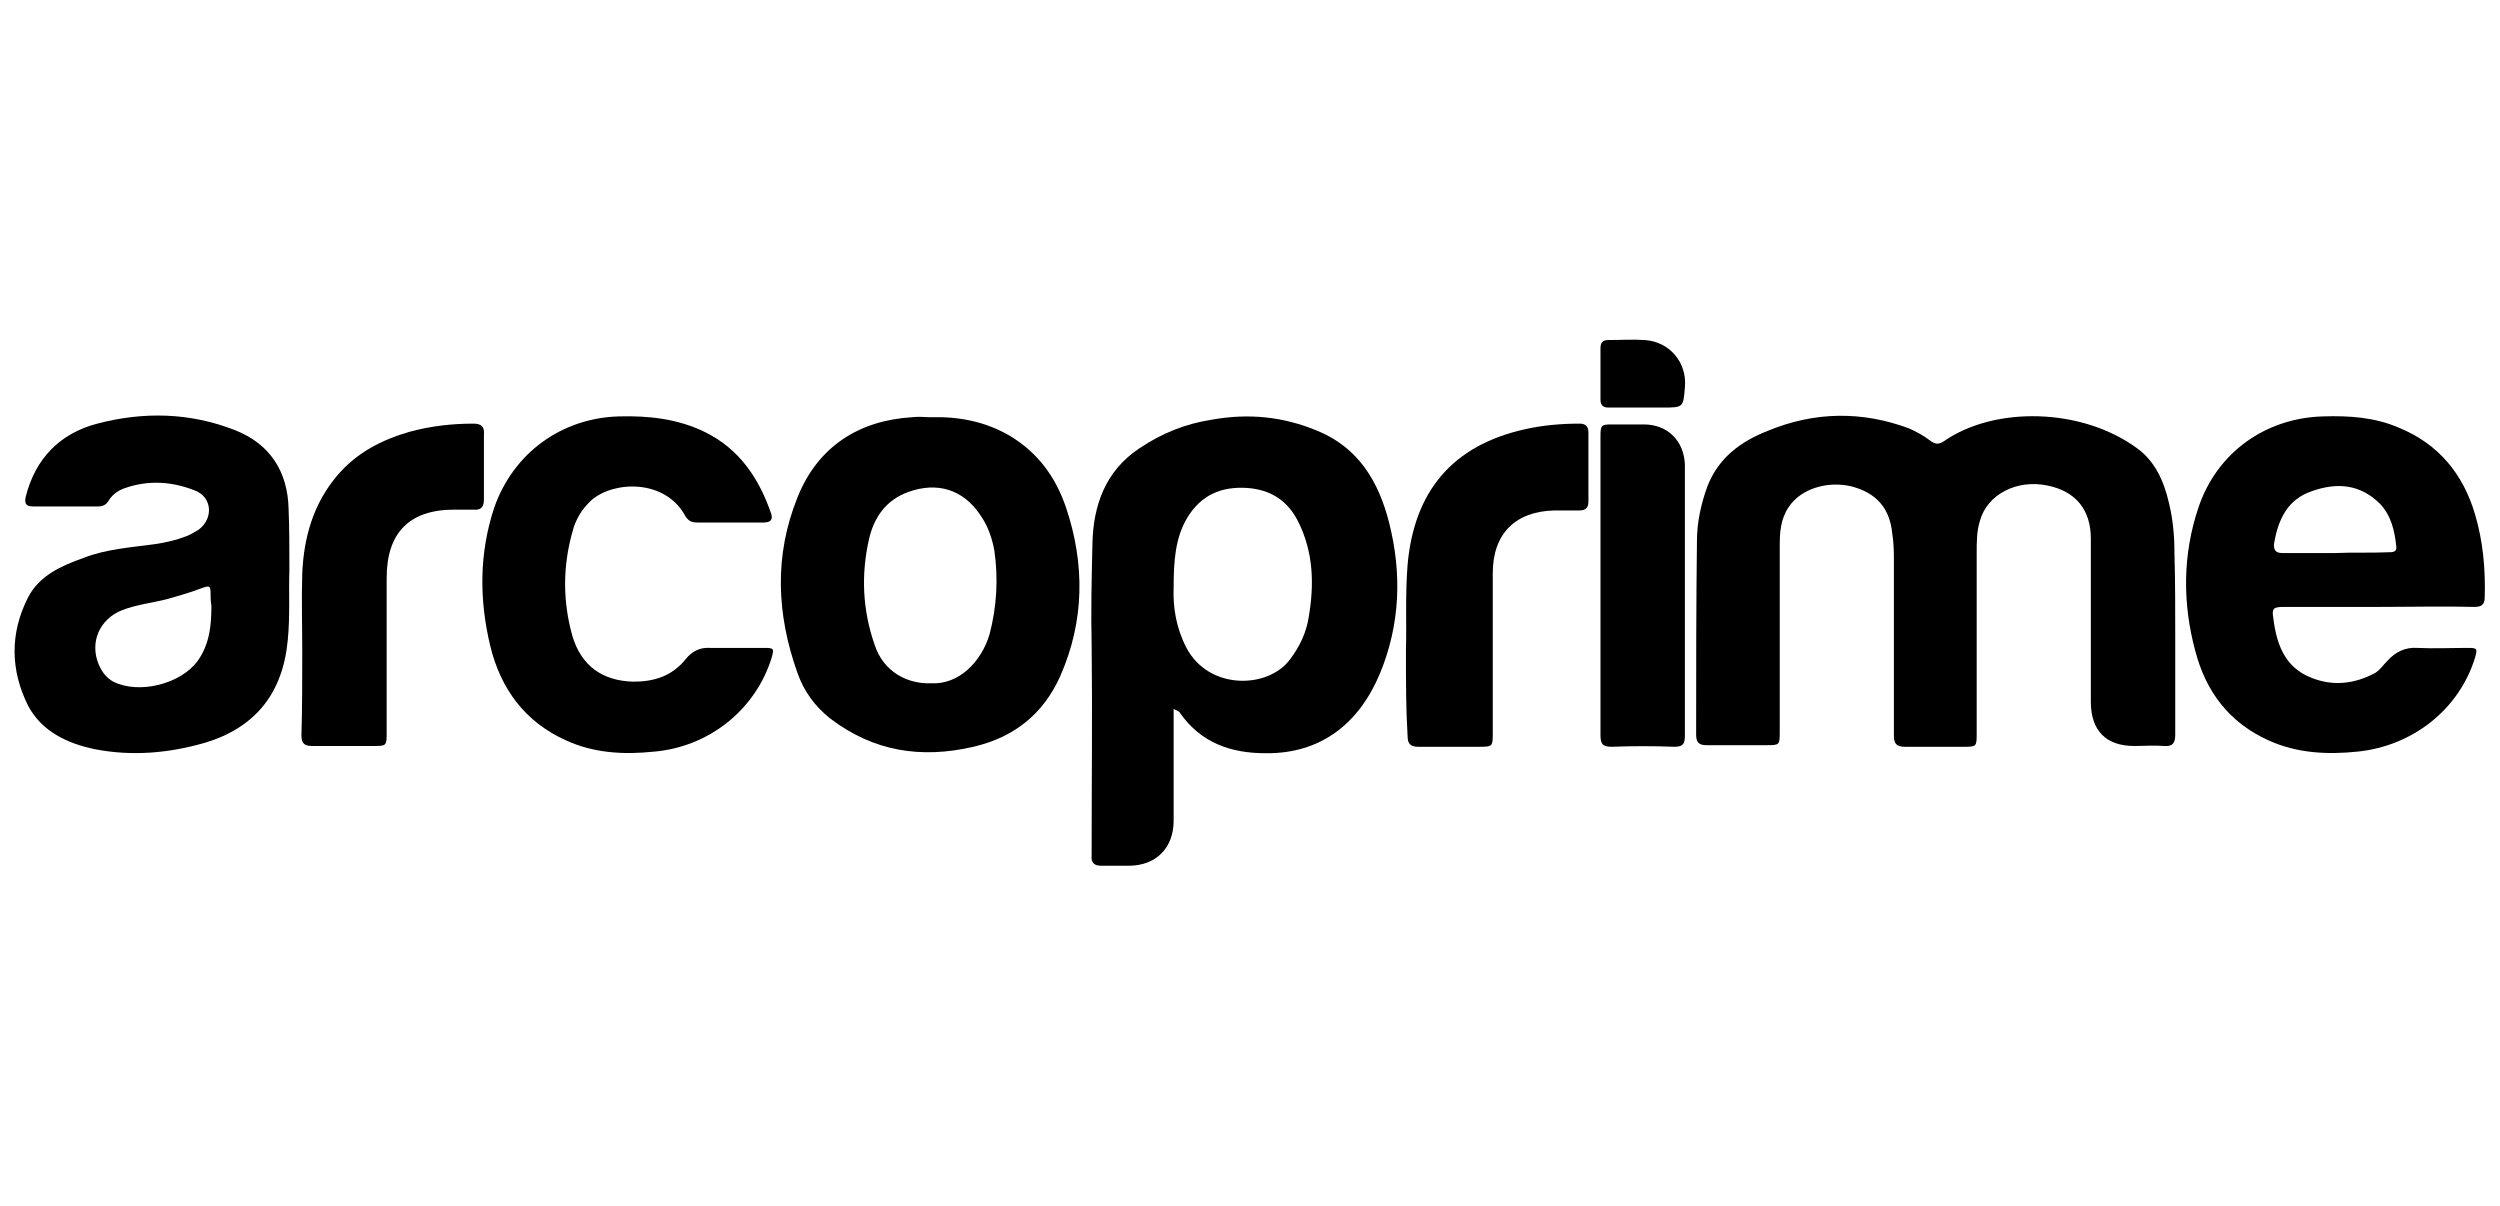
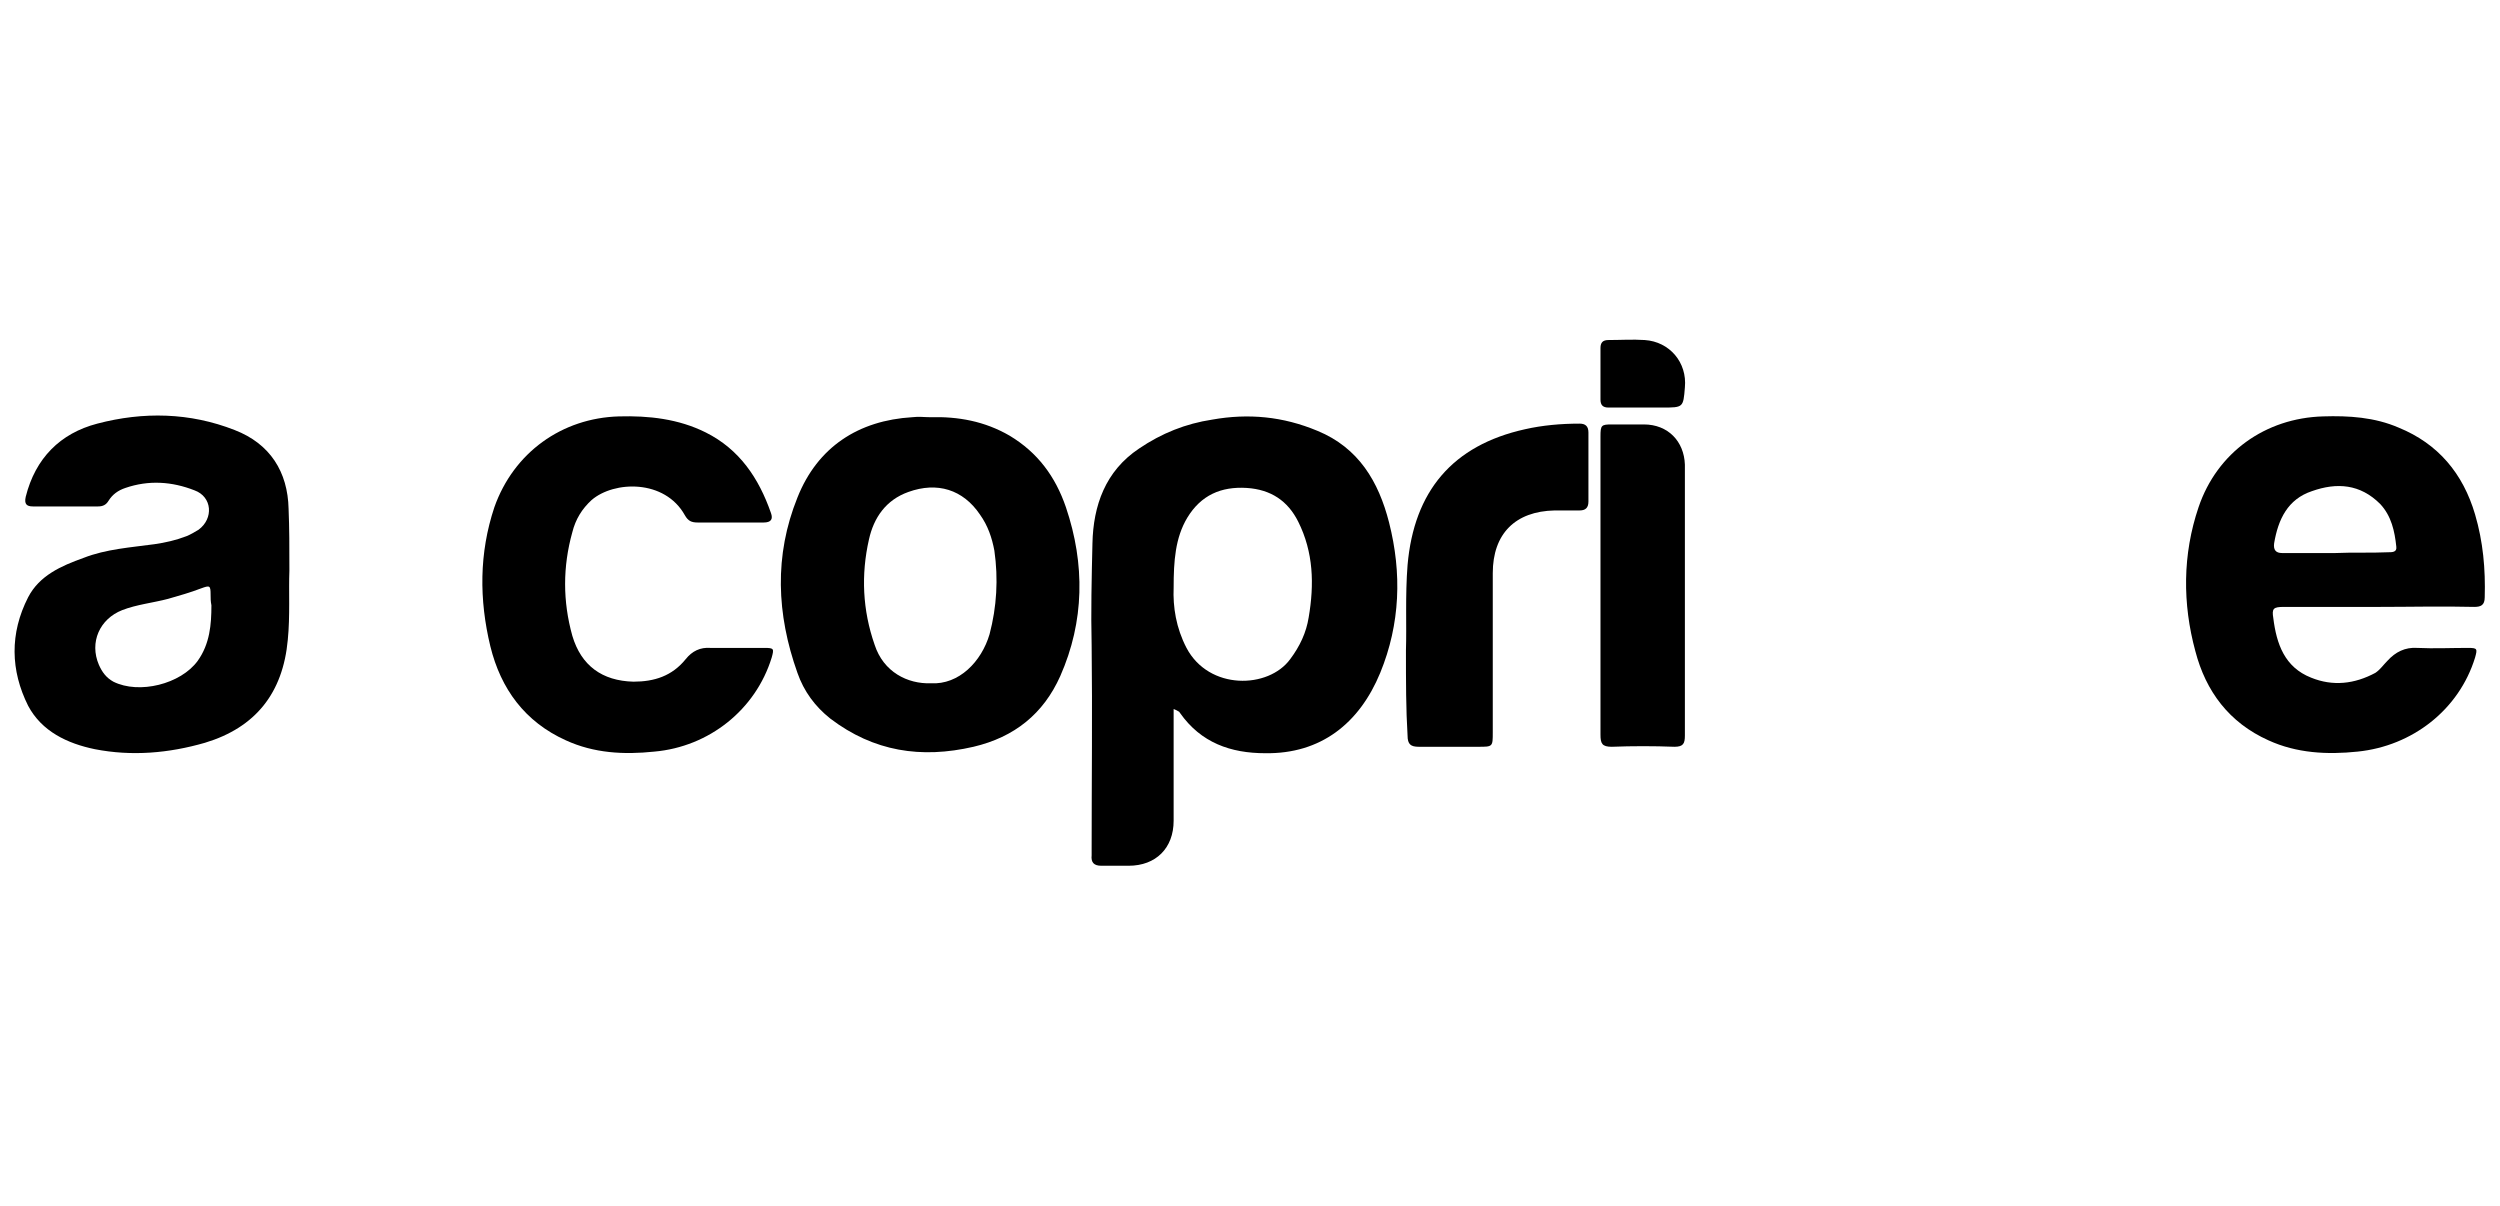
<svg xmlns="http://www.w3.org/2000/svg" version="1.1" id="Capa_1" x="0px" y="0px" viewBox="0 0 311 150" style="enable-background:new 0 0 311 150;" xml:space="preserve">
  <g>
-     <path d="M270.6,79.4c0,4,0,8,0,12c0,1-0.3,1.5-1.4,1.4c-1.2-0.1-2.4,0-3.7,0c-3.5,0-5.4-1.9-5.4-5.5c0-5.4,0-10.7,0-16.1   c0-1.4,0-2.8,0-4.2c0-3.6-1.9-5.9-5.4-6.6c-3.8-0.8-7.5,1.1-8.4,4.4c-0.4,1.3-0.4,2.6-0.4,4c0,7.4,0,14.9,0,22.4   c0,1.7,0,1.7-1.7,1.7c-2.4,0-4.8,0-7.2,0c-1.1,0-1.4-0.4-1.4-1.4c0-7.2,0-14.3,0-21.5c0-1.2,0-2.4-0.2-3.6c-0.3-3.2-2-5.1-5.1-5.9   c-3-0.7-6.3,0.3-7.8,2.6c-1,1.5-1.1,3.1-1.1,4.8c0,7.7,0,15.4,0,23.1c0,1.7,0,1.7-1.7,1.7c-2.5,0-5,0-7.4,0c-0.9,0-1.3-0.3-1.3-1.3   c0-8,0-16.1,0.1-24.1c0-2.3,0.5-4.6,1.3-6.8c1.4-3.6,4.2-5.6,7.5-6.9c5.8-2.4,11.7-2.5,17.6-0.3c0.9,0.4,1.8,0.9,2.6,1.5   c0.6,0.5,1.1,0.5,1.7,0.1c6.3-4.4,17.2-4.2,24.1,0.9c2.2,1.6,3.3,4.1,3.9,6.7c0.5,2,0.7,4.1,0.7,6.2   C270.6,72.3,270.6,75.8,270.6,79.4z" />
    <path d="M90.8,65c-1.3,0-2.7,0-4,0c-0.8,0-1.2-0.2-1.6-0.9c-2.5-4.5-8.8-4.3-11.6-1.9c-1.2,1.1-2,2.4-2.4,4   c-1.2,4.3-1.2,8.6,0,12.9c1.1,3.7,3.7,5.6,7.6,5.7c2.6,0,4.8-0.7,6.5-2.8c0.8-1,1.8-1.5,3.1-1.4c2.2,0,4.4,0,6.7,0   c1.2,0,1.2,0.1,0.9,1.2c-2,6.5-7.8,11.1-14.6,11.7c-3.8,0.4-7.5,0.2-11-1.4c-5.1-2.3-8.1-6.4-9.4-11.7c-1.4-5.8-1.4-11.6,0.5-17.3   C63.9,56.3,69.9,52,77,51.8c3.7-0.1,7.4,0.3,10.8,2c4.2,2.1,6.6,5.7,8.1,10c0.3,0.8,0,1.2-0.9,1.2C93.6,65,92.2,65,90.8,65z" />
    <path d="M174.9,80.9c0.1-3-0.1-6.8,0.2-10.6c0.8-9.2,5.6-14.9,14.6-16.9c2.2-0.5,4.5-0.7,6.8-0.7c0.7,0,1.1,0.3,1.1,1.1   c0,2.9,0,5.7,0,8.6c0,0.8-0.4,1.1-1.1,1.1c-1,0-2.1,0-3.1,0c-4.9,0.1-7.7,2.9-7.7,7.8c0,6.6,0,13.2,0,19.8c0,1.8,0,1.8-1.8,1.8   c-2.5,0-5,0-7.4,0c-1,0-1.4-0.3-1.4-1.4C174.9,88.2,174.9,84.9,174.9,80.9z" />
-     <path d="M37.6,81.1c0-3.3-0.1-6.5,0-9.8c0.2-4.5,1.4-8.7,4.4-12.2c2.4-2.8,5.5-4.4,9-5.4c2.6-0.7,5.2-1,7.9-1c1,0,1.4,0.4,1.3,1.4   c0,2.7,0,5.3,0,8c0,0.9-0.3,1.4-1.3,1.3c-0.8,0-1.6,0-2.4,0c-5.6,0-8.4,2.9-8.4,8.5c0,6.4,0,12.8,0,19.2c0,1.7,0,1.7-1.7,1.7   c-2.5,0-5,0-7.6,0c-1,0-1.3-0.4-1.3-1.3C37.6,88,37.6,84.6,37.6,81.1C37.6,81.1,37.6,81.1,37.6,81.1z" />
    <path d="M199.1,72.7c0-6.2,0-12.3,0-18.4c0-1.4,0.1-1.5,1.4-1.5c1.3,0,2.7,0,4,0c3,0,5,2.1,5.1,5c0,11.2,0,22.4,0,33.7   c0,1-0.2,1.4-1.3,1.4c-2.6-0.1-5.2-0.1-7.8,0c-1.2,0-1.4-0.4-1.4-1.5C199.1,85.1,199.1,78.9,199.1,72.7z" />
    <path d="M204.3,50.7c-1.4,0-2.8,0-4.2,0c-0.7,0-1-0.3-1-1c0-2.1,0-4.3,0-6.4c0-0.7,0.3-1,1-1c1.5,0,3-0.1,4.5,0   c3.1,0.2,5.3,2.8,5,5.9c-0.2,2.5-0.2,2.5-2.8,2.5C206,50.7,205.2,50.7,204.3,50.7C204.3,50.7,204.3,50.7,204.3,50.7z" />
    <path d="M146,88.2c0,0.5,0,0.9,0,1.3c0,4.2,0,8.4,0,12.6c0,3.4-2.2,5.6-5.6,5.6c-1.1,0-2.3,0-3.4,0c-0.9,0-1.3-0.4-1.2-1.3   c0-0.3,0-0.6,0-0.9c0-8.4,0.1-16.8,0-25.2c-0.1-4.2,0-8.4,0.1-12.7c0.1-4.7,1.6-9,5.8-11.8c2.8-1.9,5.8-3.1,9.1-3.6   c4.5-0.8,8.8-0.4,13.1,1.4c5.1,2.1,7.6,6.3,8.9,11.4c1.6,6.3,1.4,12.6-1.1,18.7c-2.6,6.3-7.4,10.1-14.3,10c-4.3,0-8-1.3-10.6-5   c-0.1-0.1-0.1-0.2-0.2-0.2C146.3,88.3,146.2,88.3,146,88.2z M147.6,80.6c2.8,5.3,10.2,5.1,12.9,1.4c1.2-1.6,2-3.3,2.3-5.2   c0.7-4.1,0.6-8.1-1.3-11.9c-1.3-2.6-3.4-4-6.4-4.2c-3.2-0.2-5.7,0.9-7.4,3.7c-1.5,2.5-1.7,5.4-1.7,8.7   C145.9,75.5,146.3,78.1,147.6,80.6z" />
    <path d="M295.8,75.5c-3.9,0-7.8,0-11.7,0c-1.3,0-1.5,0.2-1.3,1.4c0.4,3.2,1.4,6.1,4.7,7.4c2.7,1.1,5.4,0.8,8-0.6   c0.6-0.4,1-1,1.5-1.5c1-1.1,2.2-1.7,3.7-1.6c2.1,0.1,4.2,0,6.3,0c1.2,0,1.2,0.1,0.9,1.2c-2,6.5-7.8,11-14.6,11.7   c-3.8,0.4-7.6,0.2-11.1-1.4c-4.9-2.2-7.8-6.1-9.1-11.1c-1.6-5.9-1.6-12,0.4-17.9c2.3-6.8,8.3-11.1,15.5-11.3   c3.2-0.1,6.4,0.1,9.4,1.4c4.9,2,8,5.7,9.5,10.8c1,3.4,1.3,6.8,1.2,10.3c0,1-0.5,1.2-1.3,1.2C303.8,75.4,299.8,75.5,295.8,75.5z    M297.1,68.7c0.5,0,1.1,0,1-0.7c-0.2-1.9-0.6-3.8-2-5.3c-2.5-2.5-5.4-2.7-8.5-1.6c-3,1-4.2,3.5-4.7,6.5c-0.1,0.8,0.2,1.2,1,1.2   c2.2,0,4.4,0,6.6,0C292.7,68.7,294.9,68.8,297.1,68.7z" />
    <path d="M36,71c-0.1,2.5,0.1,5.6-0.2,8.6c-0.6,6.6-4,10.9-10.3,12.8c-4.5,1.3-9.1,1.7-13.7,0.8c-3.4-0.7-6.6-2.2-8.3-5.4   c-2.2-4.4-2.3-9,0-13.5c1.4-2.7,4.1-3.9,6.9-4.9c2.8-1.1,5.9-1.3,8.8-1.7c1.4-0.2,2.7-0.5,4-1c0.5-0.2,1-0.5,1.5-0.8   c1.9-1.4,1.7-4.1-0.5-4.9c-2.8-1.1-5.7-1.3-8.6-0.3c-0.9,0.3-1.6,0.8-2.1,1.6c-0.3,0.5-0.7,0.7-1.3,0.7c-2.7,0-5.4,0-8.1,0   c-0.8,0-1.1-0.3-0.9-1.2c1.2-4.8,4.3-7.9,8.9-9.1c5.7-1.5,11.5-1.4,17.1,0.8c4.4,1.7,6.6,5.2,6.7,9.8C36,65.7,36,68,36,71z    M26.2,74c0-1.2-0.1-1.2-1.2-0.8c-1.3,0.5-2.7,0.9-4.1,1.3C19,75,17,75.2,15.2,75.9c-2.8,1.1-4.1,4-2.9,6.8   c0.4,0.9,0.9,1.6,1.8,2.1c3.2,1.6,8.4,0.3,10.5-2.6c1.5-2.1,1.7-4.5,1.7-6.9C26.2,74.8,26.2,74.4,26.2,74z" />
    <path d="M115.7,51.9c3.5-0.1,6.8,0.5,9.9,2.3c3.5,2.1,5.7,5.1,7,8.9c2.4,7.1,2.3,14.2-0.7,21c-2.1,4.7-5.7,7.6-10.8,8.8   c-6.5,1.5-12.4,0.6-17.8-3.5c-1.9-1.5-3.3-3.4-4.1-5.7c-2.6-7.3-2.9-14.6,0-21.8c2.5-6.3,7.6-9.6,14.3-10   C114.3,51.8,115,51.9,115.7,51.9z M123.1,78.9c0.9-3.4,1.1-6.9,0.6-10.4c-0.3-1.6-0.8-3.1-1.8-4.5c-2.1-3.1-5.3-4.1-8.9-2.8   c-2.8,1-4.3,3.2-4.9,5.9c-1,4.4-0.8,8.8,0.7,13.1c1.1,3.4,4.1,4.9,7,4.8C119.3,85.2,122.1,82.3,123.1,78.9z" />
  </g>
</svg>